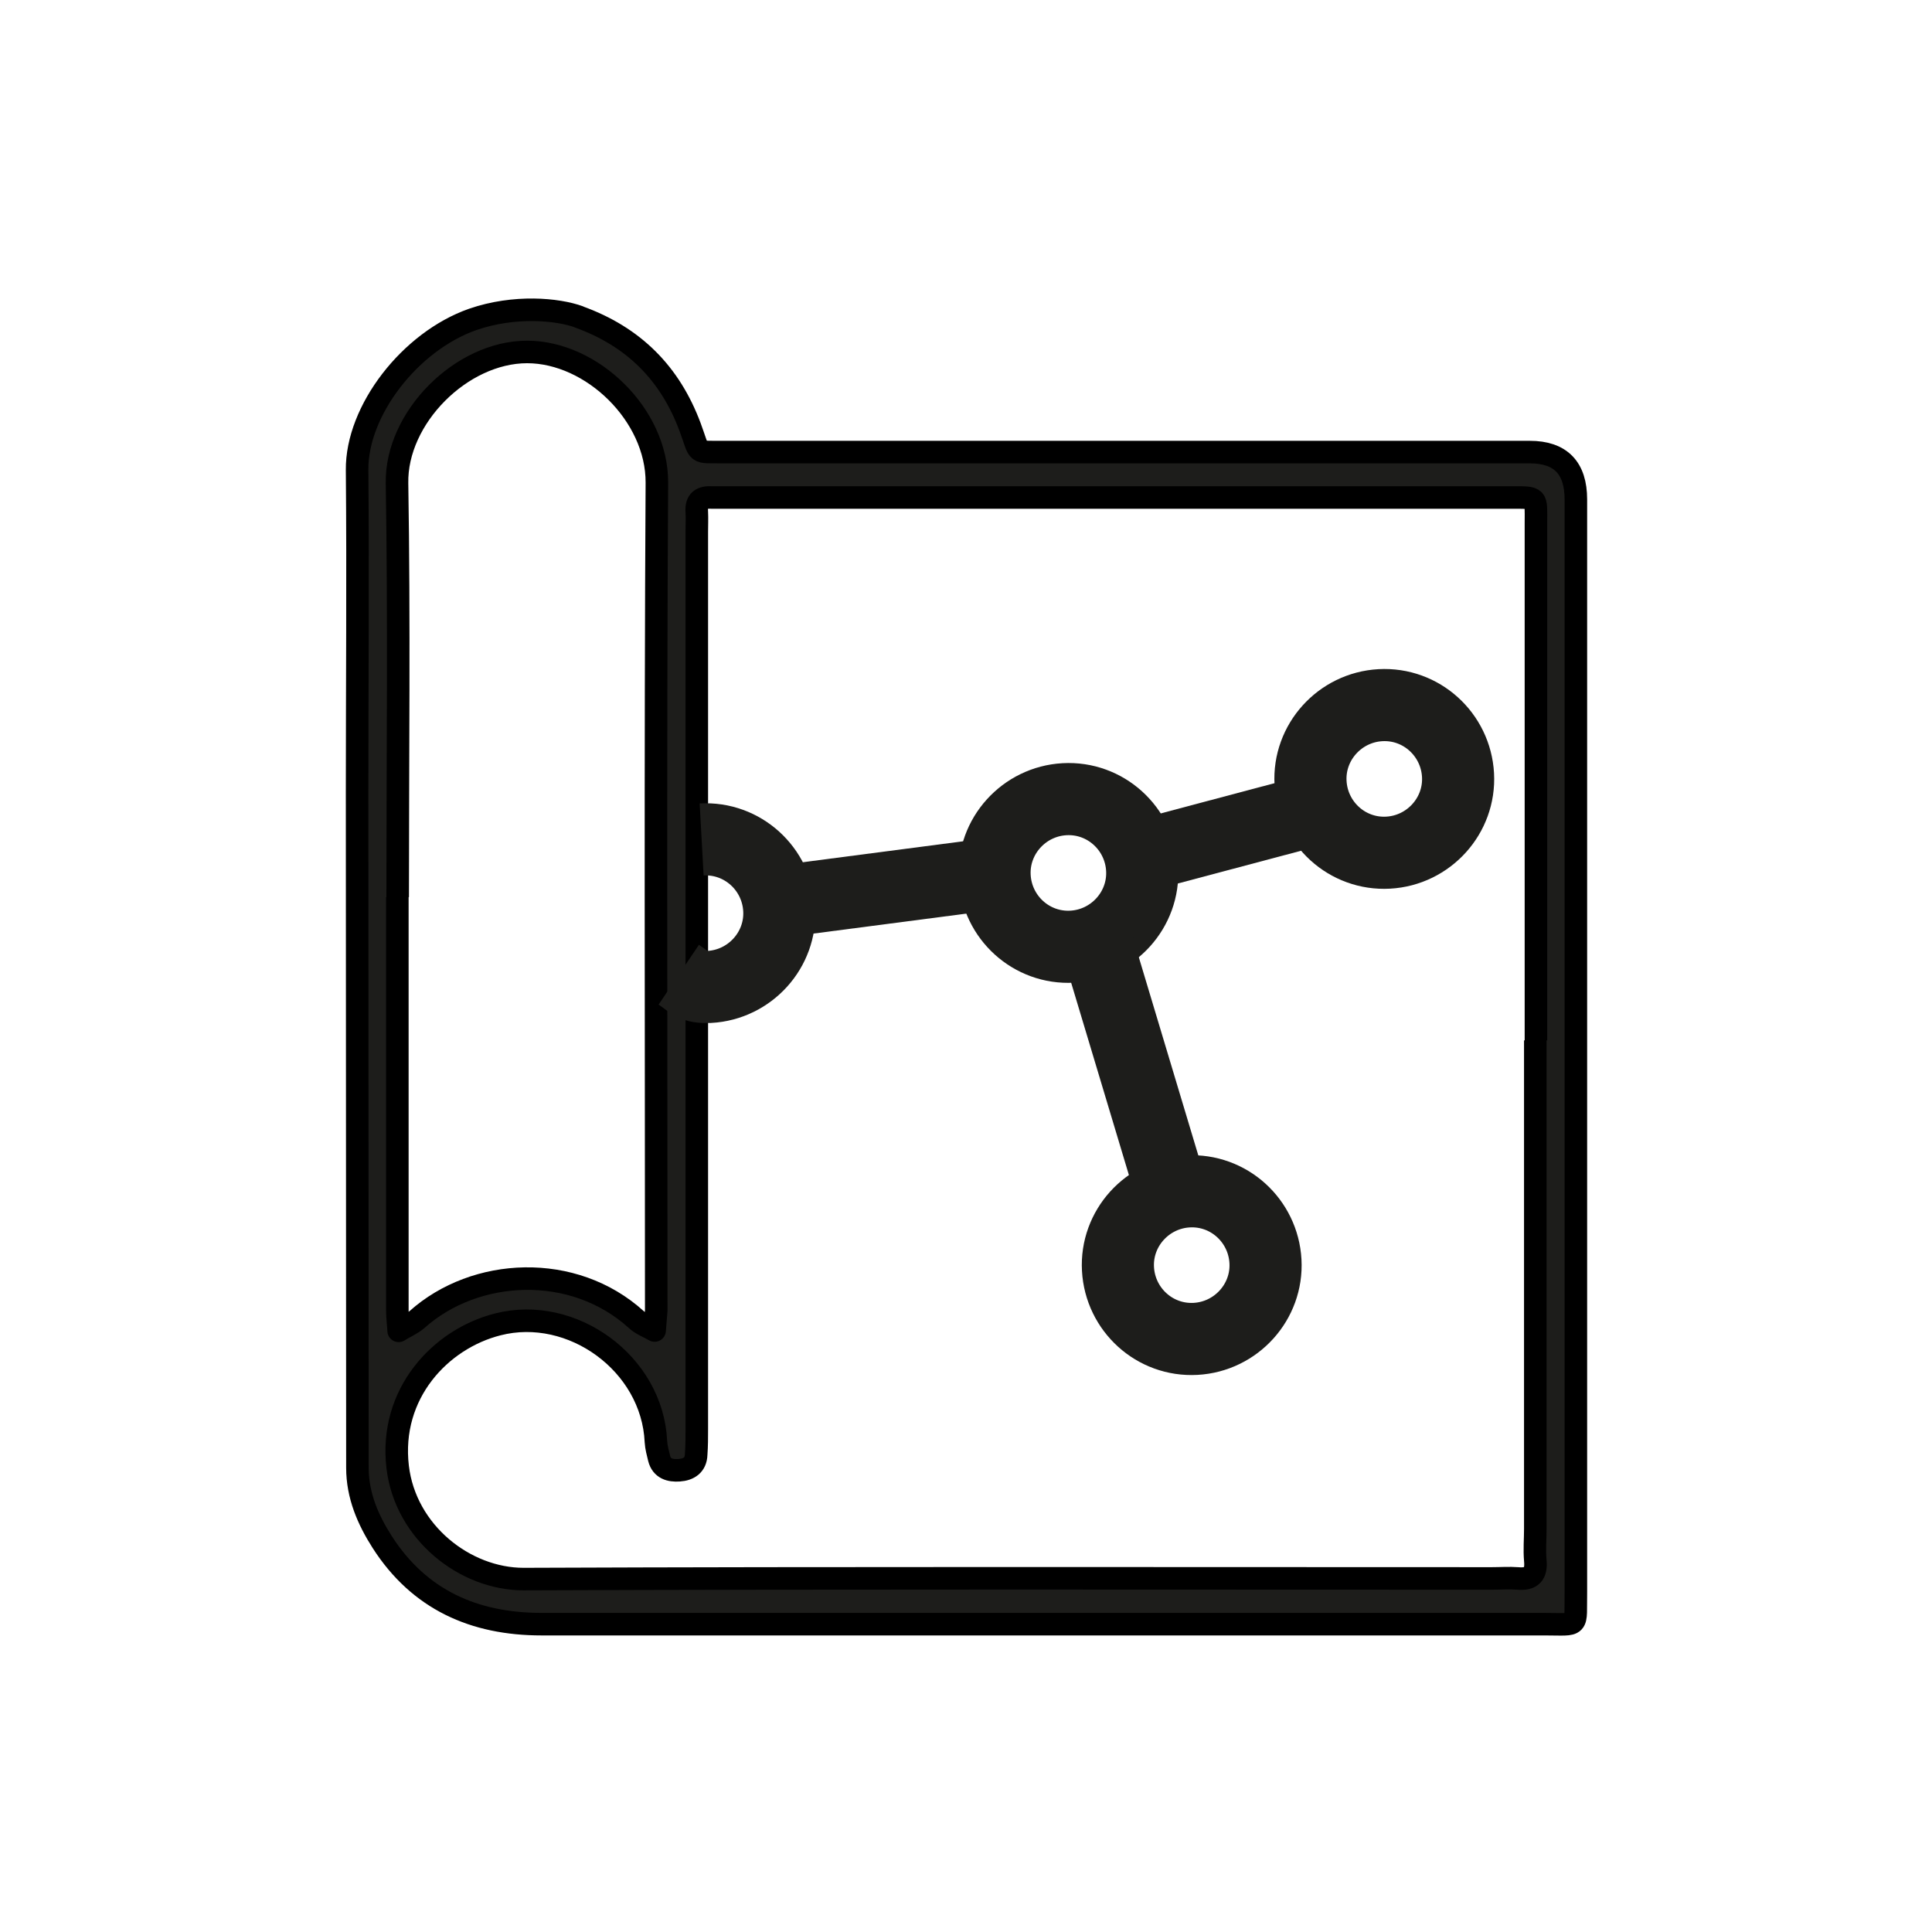
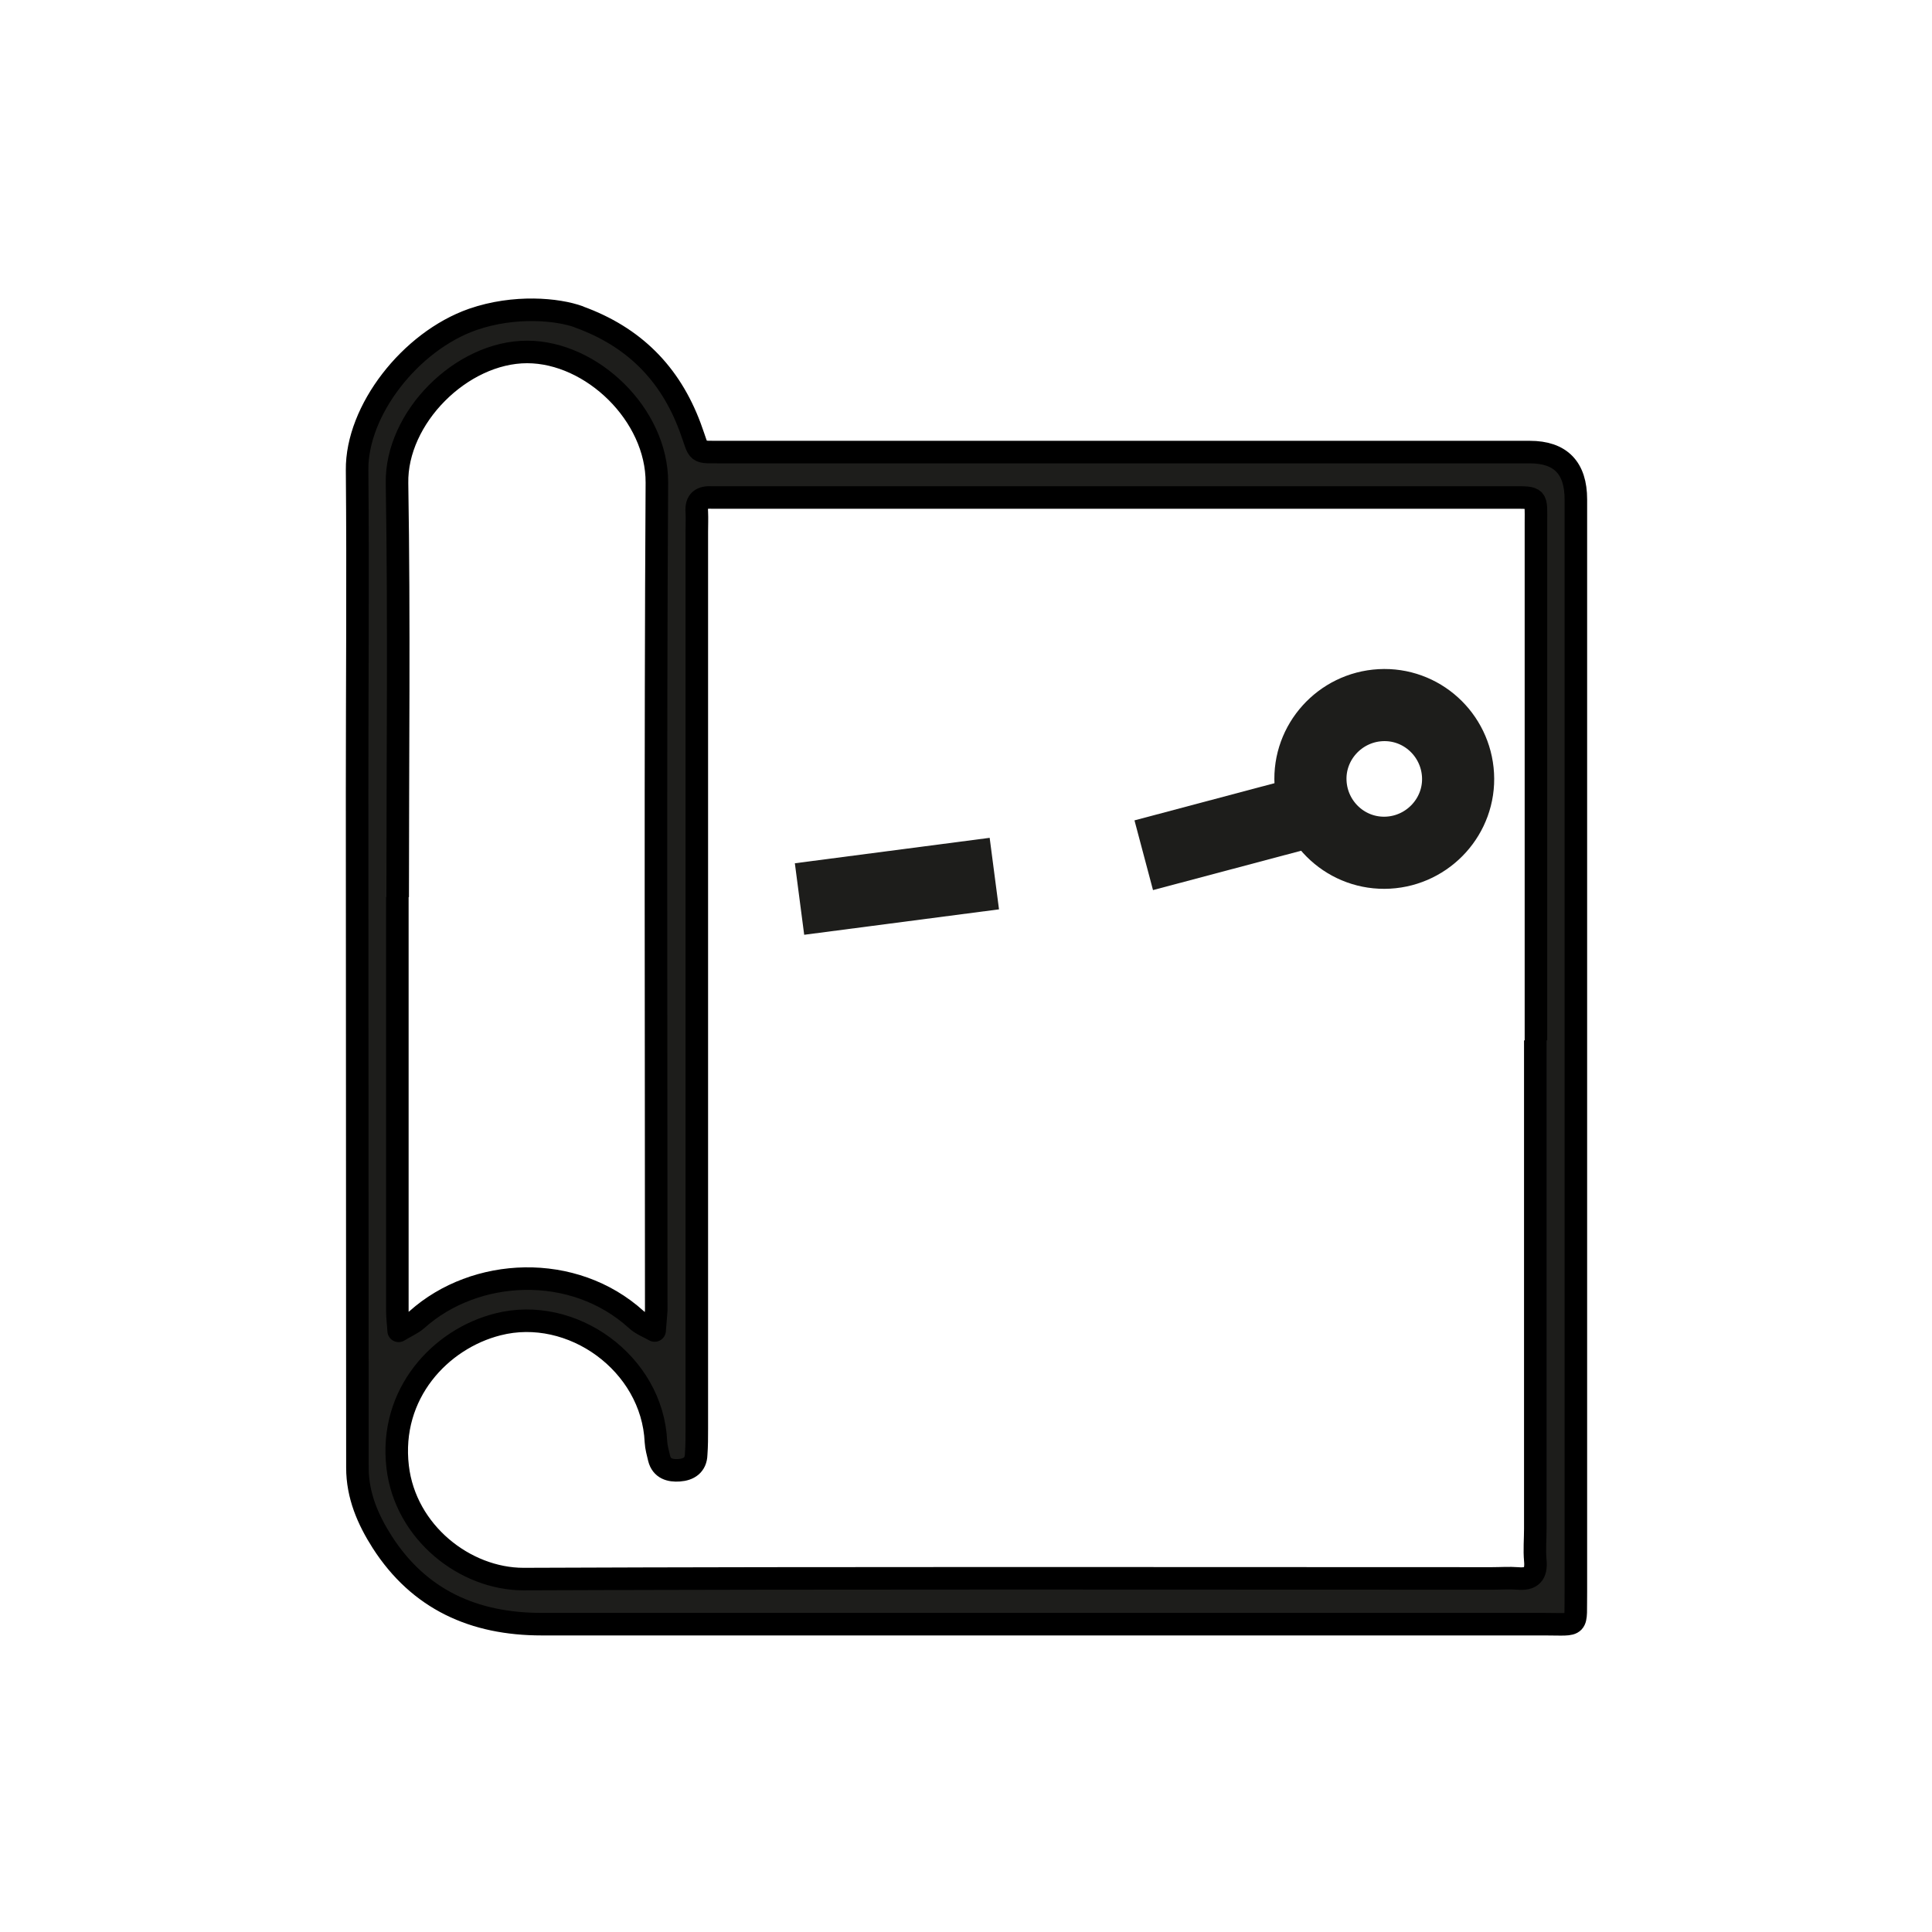
<svg xmlns="http://www.w3.org/2000/svg" id="Ebene_1" data-name="Ebene 1" viewBox="0 0 60 60">
  <rect width="60" height="60" style="fill: #fff;" />
  <path d="M12.34,27.86c0,4.28,0,8.57,0,12.85,0,.21,.03,.41,.04,.62,.19-.12,.41-.21,.57-.35,1.81-1.62,4.86-1.77,6.81,0,.16,.15,.38,.23,.57,.34,.02-.21,.03-.41,.05-.62,0-.03,0-.06,0-.09,0-8.54-.03-17.08,.02-25.62,.01-2.11-2.02-4.06-4.03-4.06-2.04,0-4.08,2.04-4.04,4.08,.07,4.28,.02,8.57,.02,12.85m35.35,4.45h0c0-5.36,0-10.71,0-16.07,0-.82,.07-.79-.76-.79H22.65c-.18,0-.36,0-.53,0-.33-.02-.51,.09-.48,.45,.01,.21,0,.42,0,.62,0,9.28,0,18.56,0,27.85,0,.27,0,.53-.02,.8-.01,.33-.23,.47-.53,.49-.28,.02-.54-.05-.62-.37-.04-.17-.09-.34-.1-.52-.11-2.43-2.61-4.23-4.91-3.64-1.78,.45-3.38,2.15-3.11,4.43,.24,2.03,2.09,3.48,3.91,3.48,10.02-.04,20.05-.02,30.07-.02,.27,0,.54-.02,.8,0,.44,.04,.59-.14,.55-.56-.03-.33,0-.65,0-.98,0-5.06,0-10.12,0-15.17M17.97,9.84c1.72,.62,2.84,1.76,3.46,3.42,.33,.88,.11,.77,1.09,.78,8.33,0,16.66,0,24.99,0q1.43,0,1.43,1.47V49.07c0,.12,0,.24,0,.36-.02,1.15,.14,1.01-.98,1.01-5.06,0-10.12,0-15.17,0-5.32,0-10.65,0-15.97,0-2.1,0-3.8-.76-4.95-2.55-.44-.69-.77-1.44-.77-2.31,0-6.99-.01-13.99-.01-20.98,0-3.33,.03-6.67,0-10-.02-1.85,1.65-4,3.59-4.68,1.3-.45,2.64-.32,3.3-.08Z" style="fill: #1d1d1b; stroke: #000; stroke-linejoin: round; stroke-width: .7px;" />
  <g>
-     <path d="M33.3,29.4c1.26-.07,2.24-1.15,2.17-2.41-.07-1.26-1.14-2.24-2.41-2.17-1.26,.07-2.24,1.15-2.17,2.41,.07,1.26,1.14,2.24,2.41,2.17Z" style="fill: none; stroke: #1d1d1b; stroke-width: 2.24px;" />
-     <path d="M37.13,41.58c1.26-.07,2.24-1.15,2.17-2.41-.07-1.26-1.14-2.24-2.41-2.17-1.26,.07-2.24,1.15-2.17,2.41,.07,1.26,1.14,2.24,2.41,2.17Z" style="fill: none; stroke: #1d1d1b; stroke-width: 2.24px;" />
    <line x1="24.83" y1="27.92" x2="30.88" y2="27.13" style="fill: none; stroke: #1d1d1b; stroke-width: 2.24px;" />
  </g>
-   <line x1="33.97" y1="28.97" x2="36.39" y2="37.03" style="fill: none; stroke: #1d1d1b; stroke-width: 2.24px;" />
  <line x1="35.52" y1="26.56" x2="41.58" y2="24.95" style="fill: none; stroke: #1d1d1b; stroke-width: 2.24px;" />
-   <path d="M21.08,30.27c.4,.27,.43,.4,.95,.38,1.26-.07,2.24-1.15,2.17-2.41-.07-1.26-1.14-2.24-2.41-2.17" style="fill: none; stroke: #1d1d1b; stroke-width: 2.24px;" />
  <path d="M43.11,26.48c1.26-.07,2.24-1.15,2.17-2.41-.07-1.26-1.14-2.24-2.41-2.17-1.26,.07-2.24,1.15-2.17,2.41,.07,1.26,1.14,2.24,2.41,2.17Z" style="fill: none; stroke: #1d1d1b; stroke-width: 2.24px;" />
</svg>